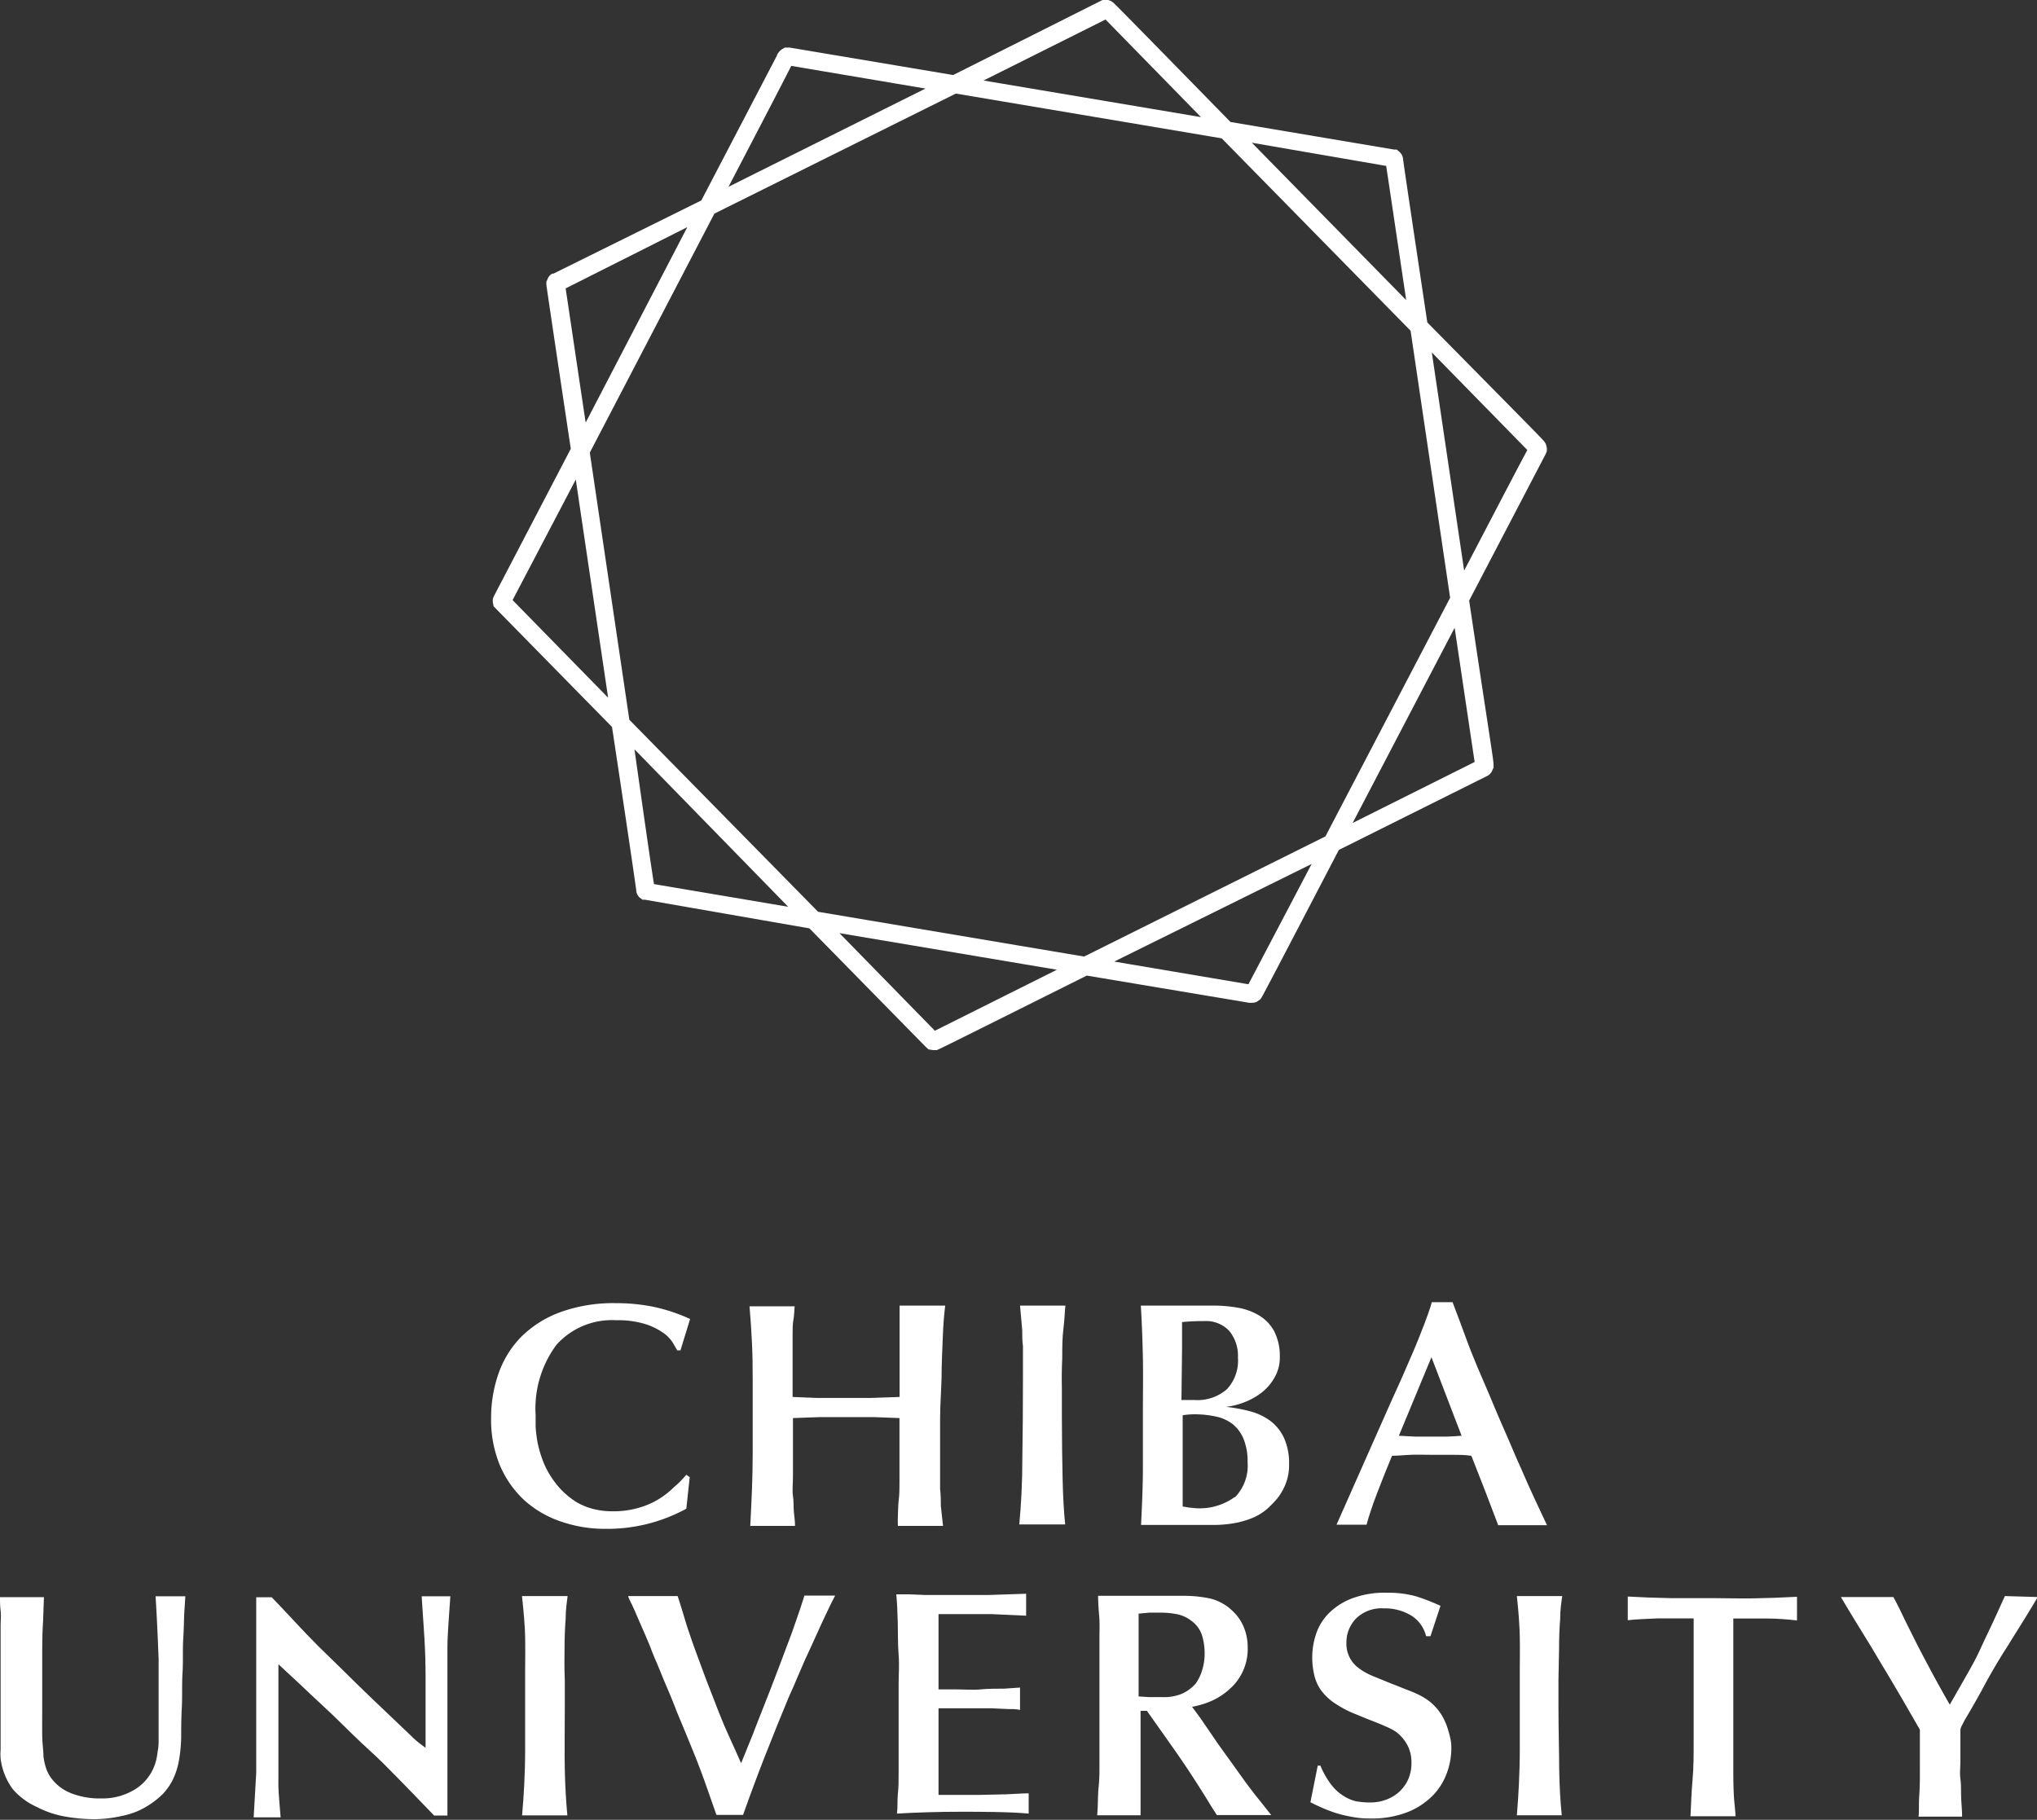
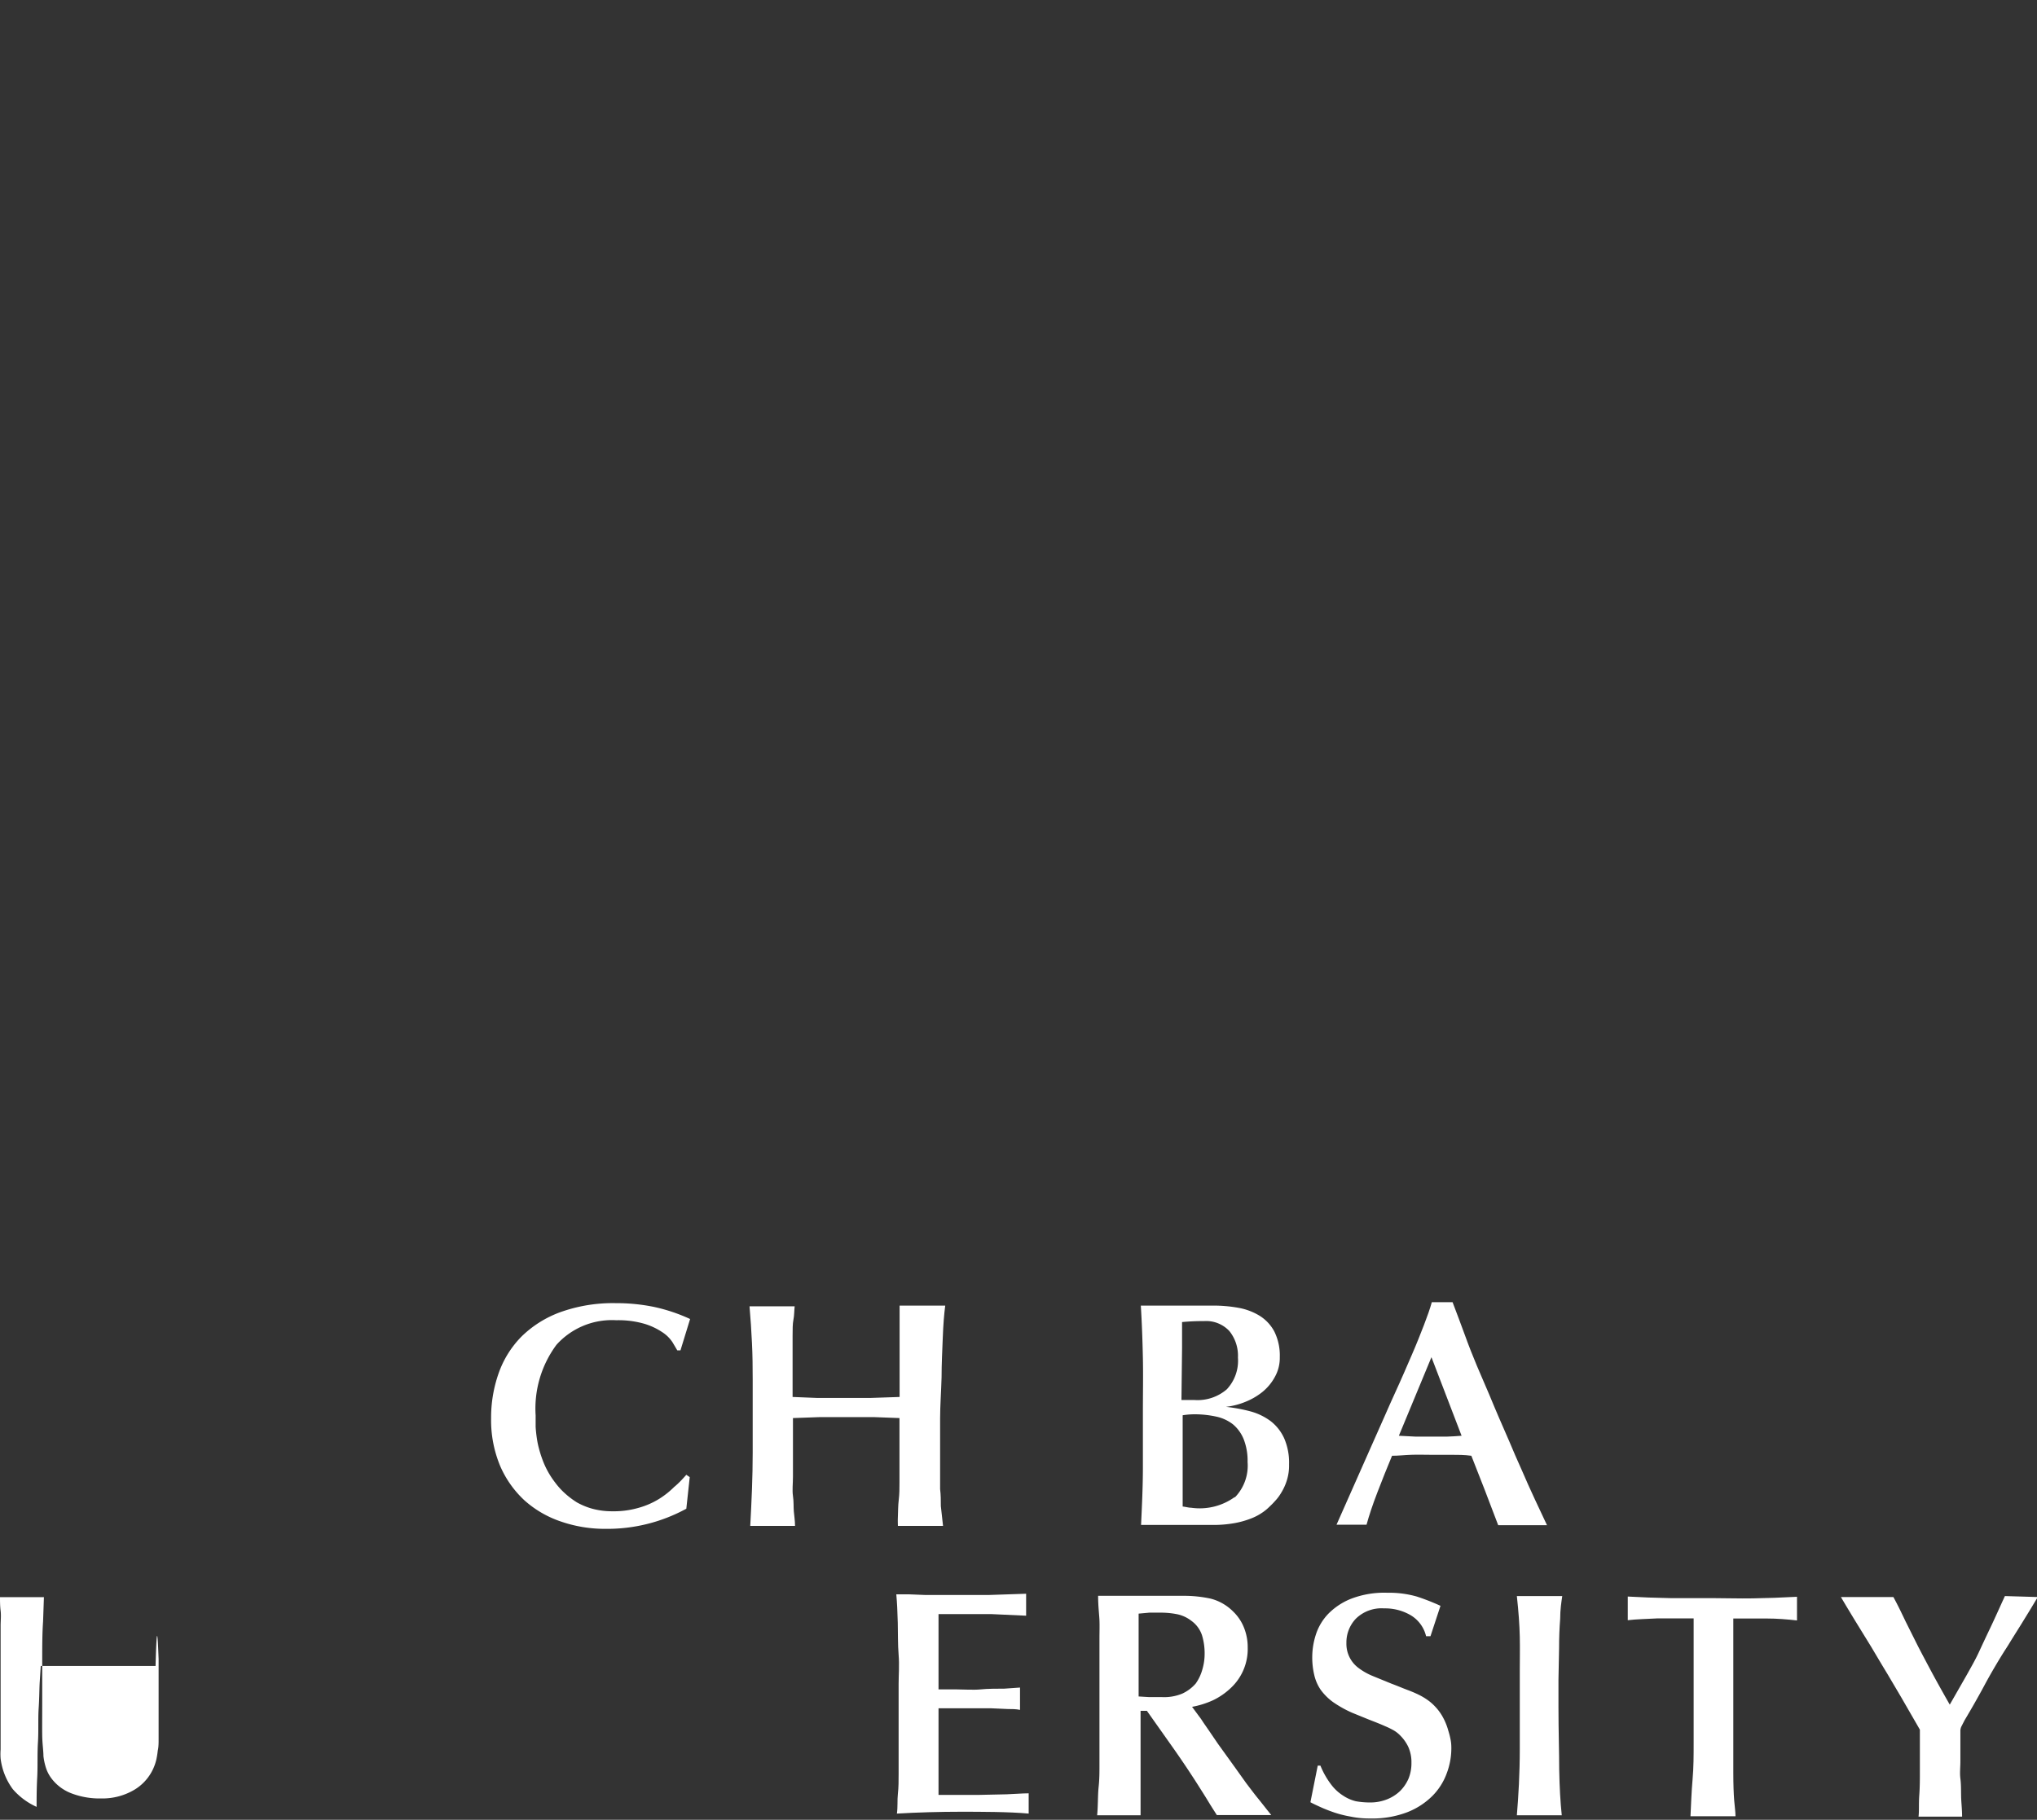
<svg xmlns="http://www.w3.org/2000/svg" viewBox="0 0 166.95 149.17">
  <rect x="0" y="0" width="166.95" height="149.17" fill="#333333" stroke="none" />
  <defs>
    <style>.cls-1{fill:#fff;}</style>
  </defs>
  <g id="レイヤー_2" data-name="レイヤー 2">
    <g id="Layer_1" data-name="Layer 1">
-       <path class="cls-1" d="M13,136c0,1.71,0,3.41,0,5.12,0,.55,0,1,0,1.38s0,.7-.07,1a7,7,0,0,1-.11.7,4,4,0,0,1-.14.48,3.9,3.9,0,0,1-1.62,2,5.13,5.13,0,0,1-2.78.74,6.44,6.44,0,0,1-2.43-.42,3.69,3.69,0,0,1-1.6-1.18,3,3,0,0,1-.45-.81,4.88,4.88,0,0,1-.24-1.07c0-.44-.09-1-.1-1.67s0-1.53,0-2.58,0-2.3,0-3.48,0-2.29.07-3.29l.07-2H0c0,.33,0,.7.05,1.11s0,.83,0,1.25l0,1.24c0,.41,0,.78,0,1.12v7.77a4.86,4.86,0,0,0,0,.74,5.3,5.3,0,0,0,1,2.51A5.62,5.62,0,0,0,3,148.11a8.09,8.09,0,0,0,2.31.79,14.42,14.42,0,0,0,2.42.22,10.54,10.54,0,0,0,2.28-.27,6.18,6.18,0,0,0,2.15-.86,7.17,7.17,0,0,0,1.15-.9,5,5,0,0,0,.83-1.16,6,6,0,0,0,.51-1.53,12.53,12.53,0,0,0,.2-2c0-.66,0-1.47.05-2.41s0-1.9.06-2.87,0-1.92.06-2.82.05-1.63.09-2.19l.08-1.26H12.75C12.86,132.54,12.93,134.25,13,136Z" />
-       <path class="cls-1" d="M46.27,135.13q0-1.29.09-2.43c0-.76.1-1.39.16-1.87H42.78c.14,1.27.24,2.39.26,3.35s0,1.87,0,2.7c0,2.25,0,4.42,0,6.47s-.11,3.88-.25,5.46H46.5c-.1-1.07-.18-2.32-.21-3.76s0-3.14,0-5.1v-2.27Q46.24,136.41,46.27,135.13Z" />
-       <path class="cls-1" d="M65.27,132.78q-.37,1.11-.84,2.31c-.29.79-.6,1.59-.9,2.38s-.58,1.51-.84,2.16-.47,1.19-.64,1.63-.28.71-.31.81l-1,2.46c-.31-.7-.61-1.38-.93-2.07s-.61-1.38-.89-2.09c-.53-1.39-1-2.54-1.33-3.46s-.65-1.73-.88-2.41-.45-1.3-.61-1.87-.36-1.16-.56-1.8H51.49c0,.14.16.39.33.76s.34.75.52,1.18.36.82.52,1.19.27.64.34.8.14.36.25.65.27.64.42,1,.33.78.5,1.22l.52,1.22c.16.4.31.75.43,1.07s.21.55.28.7c.46,1.08.82,2,1.09,2.64s.51,1.27.71,1.8.4,1.08.59,1.63l.73,2.08H60.9q.87-2.46,1.81-4.86t1.93-4.78c.27-.59.56-1.26.87-2s.64-1.47,1-2.23.66-1.48,1-2.19.63-1.35.94-1.92H65.93Q65.66,131.67,65.27,132.78Z" />
+       <path class="cls-1" d="M13,136c0,1.71,0,3.41,0,5.12,0,.55,0,1,0,1.38s0,.7-.07,1a7,7,0,0,1-.11.7,4,4,0,0,1-.14.48,3.9,3.9,0,0,1-1.62,2,5.13,5.13,0,0,1-2.78.74,6.44,6.44,0,0,1-2.43-.42,3.69,3.69,0,0,1-1.6-1.18,3,3,0,0,1-.45-.81,4.88,4.88,0,0,1-.24-1.07c0-.44-.09-1-.1-1.67s0-1.53,0-2.58,0-2.3,0-3.48,0-2.29.07-3.29l.07-2H0c0,.33,0,.7.05,1.11s0,.83,0,1.25l0,1.24c0,.41,0,.78,0,1.12v7.77a4.86,4.86,0,0,0,0,.74,5.3,5.3,0,0,0,1,2.51A5.62,5.62,0,0,0,3,148.11c0-.66,0-1.47.05-2.41s0-1.9.06-2.87,0-1.92.06-2.82.05-1.63.09-2.19l.08-1.26H12.75C12.86,132.54,12.93,134.25,13,136Z" />
      <path class="cls-1" d="M80.19,147.13l-2,0H76.92v-7.1H79l2.25,0,1.35.06c.33,0,.67,0,1,.07v-1.83l-1.29.09c-.51,0-1.39,0-1.93.06s-1.49,0-2,0H76.92v-6.17h3.72l.64,0,2.82.13v-1.8l-3,.1c-.83,0-2,0-2.58,0H77.05l-1.26,0-1.25-.05-1.08,0c.06.66.1,1.44.12,2.33s0,1.77.07,2.63,0,1.65,0,2.35,0,1.19,0,1.47,0,.7,0,1.21,0,1.06,0,1.63,0,1.13,0,1.68,0,1,0,1.4c0,.56,0,1.11-.06,1.64s0,1.08-.08,1.63c1.68-.1,3.6-.15,5.19-.15s4,0,5.61.15V147c-.56,0-1.17.06-1.82.08Z" />
      <path class="cls-1" d="M102.14,146.17l-1-1.4-1.34-1.86-.68-1c-.26-.38-.49-.7-.68-1l-.74-1a7.32,7.32,0,0,0,1.72-.54,5.66,5.66,0,0,0,1.45-1,4.37,4.37,0,0,0,1.39-3.34,4.29,4.29,0,0,0-.3-1.6,3.77,3.77,0,0,0-.9-1.34,4,4,0,0,0-1.84-1.05,10.3,10.3,0,0,0-2.27-.23H90c0,.84.09,1.53.11,2s0,1,0,1.51,0,1,0,1.52v4.29c0,.62,0,1.18,0,1.7s0,1,0,1.47,0,.95,0,1.47,0,1.08-.07,1.73S90,148,89.92,148.8h3.56c0-.17,0-.48,0-.94s0-.93,0-1.44,0-1,0-1.46,0-.79,0-1v-3.72H94l2.22,3.14c.77,1.1,1.49,2.18,2.15,3.23.19.3.42.66.68,1.09s.49.78.68,1.08h4.46c-.42-.52-.79-1-1.1-1.38S102.47,146.6,102.14,146.17Zm-7-7.06c-.35,0-.67,0-1,0l-.82-.05v-6.79l.88-.08c.41,0,.73,0,1,0a6.86,6.86,0,0,1,1.28.13,2.81,2.81,0,0,1,1.15.53,2.38,2.38,0,0,1,.89,1.21,5.06,5.06,0,0,1,.21,1.51,4.53,4.53,0,0,1-.19,1.29A3.66,3.66,0,0,1,98,138a3.3,3.3,0,0,1-1.11.83A3.89,3.89,0,0,1,95.18,139.11Z" />
      <path class="cls-1" d="M118.7,141.86a5,5,0,0,0-.39-1,4.12,4.12,0,0,0-.66-.94,4,4,0,0,0-.59-.53,5.27,5.27,0,0,0-.72-.44c-.28-.14-.6-.28-1-.43s-.79-.32-1.3-.51l-1.54-.63a5.18,5.18,0,0,1-1.15-.65,2.46,2.46,0,0,1-1-2.05,2.82,2.82,0,0,1,.78-2,3,3,0,0,1,2.31-.84,4.14,4.14,0,0,1,2.21.58,2.74,2.74,0,0,1,1.23,1.7h.36l.82-2.49a18.07,18.07,0,0,0-1.94-.76,8.25,8.25,0,0,0-2.41-.31,7.55,7.55,0,0,0-3,.5,5.42,5.42,0,0,0-1.87,1.25,4.42,4.42,0,0,0-1,1.7,6,6,0,0,0-.29,1.79,6.22,6.22,0,0,0,.16,1.48,3.56,3.56,0,0,0,.53,1.23,4.55,4.55,0,0,0,1,1,9.29,9.29,0,0,0,1.59.89l1.35.55c.54.21,1,.39,1.35.55a5.69,5.69,0,0,1,.55.26,2.51,2.51,0,0,1,.72.54,3.34,3.34,0,0,1,.62.89,3.07,3.07,0,0,1,.26,1.32,3.32,3.32,0,0,1-.25,1.31,3.26,3.26,0,0,1-.69,1,3.31,3.31,0,0,1-1.08.68,3.73,3.73,0,0,1-1.41.25,6.76,6.76,0,0,1-1.12-.1,3.23,3.23,0,0,1-1-.43,3.75,3.75,0,0,1-1-.9,6.75,6.75,0,0,1-.91-1.59H108l-.6,3c.22.12.5.25.83.4s.71.3,1.12.44a9.31,9.31,0,0,0,1.36.34,7.37,7.37,0,0,0,1.58.15,8,8,0,0,0,3.07-.52,6,6,0,0,0,2.06-1.35,5.11,5.11,0,0,0,1.16-1.85,5.8,5.8,0,0,0,.37-2c0-.17,0-.4-.05-.68A6.38,6.38,0,0,0,118.7,141.86Z" />
      <path class="cls-1" d="M127.78,135.13q0-1.29.09-2.43c0-.76.1-1.39.17-1.87h-3.72c.14,1.27.22,2.39.24,3.35s0,1.87,0,2.7c0,2.25,0,4.42,0,6.47s-.11,3.88-.24,5.45H128q-.17-1.59-.21-3.75c0-1.45-.06-3.14-.06-5.1v-2.27Q127.75,136.41,127.78,135.13Z" />
      <path class="cls-1" d="M140.41,131h-1.65c-.6,0-1.2,0-1.83,0l-1.83-.05-1.69-.08v1.94q.5-.06,1.17-.09l1.28-.06c.41,0,.78,0,1.09,0h1.86c0,.5,0,1,0,1.46s0,.95,0,1.44l0,7.32c0,1,0,2-.09,3s-.12,2-.17,3h3.69c0-.36-.07-.81-.11-1.32s-.07-1.27-.07-2.26v-9.7c0-.5,0-1,0-1.5s0-1,0-1.43c.91,0,1.81,0,2.7,0s1.73.07,2.52.16v-1.94c-1.26.07-2.47.11-3.62.13S141.51,131,140.41,131Z" />
-       <path class="cls-1" d="M34.79,134.36c.06,1,.09,2.06.09,3.1v5.81c-.3-.22-.54-.4-.71-.54s-.38-.34-.62-.58l-3.15-3c-.8-.77-1.56-1.51-2.27-2.22l-2.05-2c-.66-.67-1.3-1.33-1.92-2s-1.25-1.34-1.89-2H21c0,1.22,0,2.44,0,3.67s0,2.45,0,3.69v4.31c0,.31,0,.63,0,1s0,.67,0,1,0,.55,0,.72l-.21,3.65H23c-.05-.6-.09-1.08-.12-1.46s-.05-.7-.06-1,0-.55,0-.8,0-.57,0-1c0-.7,0-1.35,0-2s0-1.24,0-1.88v-4.41l1.67,1.55c.66.63,1.37,1.3,2.13,2s1.56,1.5,2.38,2.3,1.61,1.48,2.4,2.26,1.52,1.55,2.25,2.29l1.93,2h1.09v-.59c0-.24,0-.48,0-.74s0-.49,0-.72v-1.94c0-.59,0-1.09,0-1.74s0-1.29,0-1.9v-1.49c0-1,0-1.82,0-2.56s0-1.45,0-2.12.05-1.34.09-2,.1-1.39.15-2.17H34.56Z" />
      <path class="cls-1" d="M164.32,130.83c-.46,1-.86,1.9-1.19,2.59s-.64,1.35-.94,2-.64,1.23-1,1.88l-1.39,2.43q-.84-1.47-1.47-2.64c-.41-.77-.8-1.5-1.15-2.18l-1-2c-.31-.65-.63-1.32-1-2h-4.3c.33.57.72,1.21,1.15,1.92l1.33,2.16c.44.74.87,1.47,1.31,2.19l1.14,1.93,1.54,2.67c0,.41,0,.91,0,1.51s0,1.23,0,1.88,0,1.32-.05,2,0,1.24-.06,1.74h3.57c0-.61-.07-1.16-.08-1.66s0-1-.06-1.46,0-.94,0-1.4,0-1,0-1.53v-1a.89.89,0,0,1,.11-.39l.23-.45c.56-.94,1.11-1.9,1.63-2.87s1.08-1.92,1.67-2.86c.11-.16.29-.45.54-.86l.82-1.31.81-1.32c.25-.42.43-.72.54-.89Z" />
      <path class="cls-1" d="M50.51,108.22a7.62,7.62,0,0,1,2.33.3,5.45,5.45,0,0,1,1.47.7,2.83,2.83,0,0,1,.81.81l.39.66h.26l.79-2.57a14.07,14.07,0,0,0-3-1,15.43,15.43,0,0,0-3.09-.3,12.76,12.76,0,0,0-4.55.74,8.89,8.89,0,0,0-3.18,2,8.09,8.09,0,0,0-1.87,3,10.93,10.93,0,0,0-.62,3.7,9.76,9.76,0,0,0,.74,3.9A8.36,8.36,0,0,0,43,123a8.59,8.59,0,0,0,3,1.73,11,11,0,0,0,3.61.59,13.51,13.51,0,0,0,6.64-1.65l.28-2.59-.28-.19c-.31.35-.63.7-1,1a6.9,6.9,0,0,1-1.27,1,6.52,6.52,0,0,1-1.65.71,7.3,7.3,0,0,1-2.14.28,6.17,6.17,0,0,1-1.61-.2,5.62,5.62,0,0,1-1.3-.53,6.87,6.87,0,0,1-1-.76,6,6,0,0,1-.8-.89,7,7,0,0,1-.93-1.62,9.62,9.62,0,0,1-.48-1.57,10.81,10.81,0,0,1-.17-1.35c0-.4,0-.71,0-.94a8.77,8.77,0,0,1,1.71-5.79A6.11,6.11,0,0,1,50.51,108.22Z" />
      <path class="cls-1" d="M77.17,112.91c0-1.13.06-2.23.1-3.29s.11-1.92.2-2.6H73.73c0,.48,0,.88,0,1.16s0,.47,0,.66l0,.6V110c0,.16,0,.45,0,.88s0,.88,0,1.36,0,.93,0,1.36v.91l-2.39.08-2.38,0-2,0-2-.08c0-1.22,0-2.23,0-3s0-1.46,0-2,0-1,.07-1.34.06-.73.1-1.09h-3.7c.09,1,.15,2,.2,3s.06,2,.06,3q0,3,0,6c0,2-.09,3.95-.2,6h3.67c0-.43-.07-.83-.1-1.2s0-.79-.07-1.26,0-1,0-1.59,0-1.33,0-2.17v-2.62l2.24-.08,2.25,0,2.12,0,2.12.08,0,4.22c0,.25,0,.61,0,1.07s0,.93-.06,1.42-.05.93-.07,1.34,0,.66,0,.79h3.7l-.18-1.63c0-.46,0-.91-.06-1.39,0-1.07,0-2.12,0-3.17,0-.68,0-1.55,0-2.61S77.14,114.05,77.17,112.91Z" />
-       <path class="cls-1" d="M87.06,111.32c0-.86,0-1.67.1-2.43s.1-1.39.16-1.87H83.6l.18,2c0,.46,0,.9.06,1.31q0,1.44,0,2.7,0,3.38-.05,6.47c0,2.06-.1,3.88-.25,5.46H87.3c-.11-1.08-.18-2.32-.21-3.77s-.06-3.14-.06-5.1v-2.26Q87,112.6,87.06,111.32Z" />
      <path class="cls-1" d="M104.14,116.49a4.93,4.93,0,0,0-1.66-.8,13.53,13.53,0,0,0-2-.37,6,6,0,0,0,1.59-.41,5.41,5.41,0,0,0,1.42-.83,4.13,4.13,0,0,0,1-1.22,3.19,3.19,0,0,0,.4-1.62,4.42,4.42,0,0,0-.45-2.1,3.41,3.41,0,0,0-1.21-1.29,5,5,0,0,0-1.74-.65,11.51,11.51,0,0,0-2.08-.18H93.5c.09,1.45.14,2.89.17,4.33s0,2.89,0,4.34,0,2.94,0,4.57-.08,3.21-.15,4.74h5.82a9.88,9.88,0,0,0,1.85-.15,7.27,7.27,0,0,0,1.32-.37,4.46,4.46,0,0,0,.93-.48,4,4,0,0,0,.64-.53,5.93,5.93,0,0,0,.42-.43,3.74,3.74,0,0,0,.52-.7,4.36,4.36,0,0,0,.45-1,4,4,0,0,0,.18-1.3,5,5,0,0,0-.4-2.14A3.72,3.72,0,0,0,104.14,116.49Zm-7.26-6c0-.35,0-.7,0-1.06s0-.71,0-1.06a18,18,0,0,1,1.81-.08,2.6,2.6,0,0,1,2.07.82,3.22,3.22,0,0,1,.7,2.17,3.43,3.43,0,0,1-.91,2.6,3.67,3.67,0,0,1-2.65.88h-.52l-.55,0Zm4.32,12.22a4.9,4.9,0,0,1-3.57.88c-.2,0-.44-.07-.7-.1,0-.37,0-.77,0-1.21s0-.76,0-1v-5.27a6.28,6.28,0,0,1,.94-.08,8.38,8.38,0,0,1,1.81.19,3.38,3.38,0,0,1,1.38.64,3.12,3.12,0,0,1,.87,1.21,4.83,4.83,0,0,1,.32,1.87A3.73,3.73,0,0,1,101.2,122.75Z" />
      <path class="cls-1" d="M124.72,120.5c-.36-.79-.69-1.56-1-2.3l-.87-2c-.23-.55-.51-1.18-.8-1.9l-1-2.33c-.34-.81-.68-1.67-1-2.56s-.67-1.79-1-2.67h-1.7c-.15.54-.37,1.16-.64,1.86s-.6,1.54-1,2.46-.86,2-1.39,3.15-1.11,2.52-1.78,4l-3,6.77H112c.21-.76.5-1.64.89-2.65s.78-2,1.2-3c.52,0,1-.06,1.57-.08s1,0,1.58,0l1.67,0c.56,0,1.12,0,1.68.08l1.09,2.78,1.11,2.91h4c-.3-.63-.63-1.34-1-2.13S125.06,121.29,124.72,120.5Zm-6.13-2.74c-.4,0-.82,0-1.21,0s-.91,0-1.36,0l-1.37-.07,2.67-6.44,2.47,6.44C119.39,117.72,119,117.75,118.59,117.76Z" />
-       <path class="cls-1" d="M126.69,36.38l-.09-.13c0-.07,0-.07-9.62-9.82-.26-1.77-2-13.3-2-13.5a.92.92,0,0,0-.27-.47l-.24-.2-.21,0L100.85,10C93.31,2.29,91.68.63,91.28.25v0A1,1,0,0,0,90.81,0h-.32l-.13,0L78.12,6.15,64.72,3.9h0l-.09,0-.31,0L64.16,4a.88.88,0,0,0-.33.28l-.14.19v.06l-6.21,11.9-12.12,6-.09,0a.8.8,0,0,0-.36.37l-.13.3,0,.24h0c.05.4.35,2.43,2,13.45-.83,1.59-6.26,12-6.31,12.1a.83.83,0,0,0-.08.46l.06.34.18.19,9.53,9.71c.27,1.76,2,13.28,2,13.53a.93.93,0,0,0,.26.45l.24.18.2,0h0L66.34,76.1l9.52,9.7.24.22.4.06.25,0c.08,0,.09,0,12.32-6.11l13.32,2.23.23,0a1,1,0,0,0,.38-.08l.31-.22.09-.14h0c.3-.53,1.42-2.67,6.33-12.09L121.9,63.6h0a.88.88,0,0,0,.37-.37l.14-.31,0-.24h0c0-.41-.36-2.46-2-13.45l6.24-11.95.11-.24a1,1,0,0,0,0-.41Zm-11.08-9.27L118.85,49,108.63,68.56,88.85,78.41l-21.8-3.67L51.58,59,48.34,37.1,58.55,17.51,78.34,7.67l21.79,3.67Zm-2-13.51c.14.92.53,3.53,1.64,11l-12.65-12.9Zm-23-12,7.82,8-17.82-3ZM64.85,5.4l11,1.86L59.71,15.31C63.08,8.84,64.36,6.38,64.85,5.4ZM56.33,18.62,48,34.64c-.5-3.33-1.4-9.41-1.64-11ZM47.19,39.31l2.65,17.88h0l-7.83-8ZM52,61.42,64.6,74.33h0l-11-1.86C53.45,71.55,53.06,68.94,52,61.42ZM76.62,84.49l-7.82-8,17.82,3Zm25.7-3.81-11-1.86,16.18-8h0Zm8.54-13.22,8.36-16c.5,3.34,1.4,9.42,1.64,11ZM120,46.77l-2.65-17.88,7.83,8C124.69,37.78,123.43,40.2,120,46.77Z" />
    </g>
  </g>
</svg>